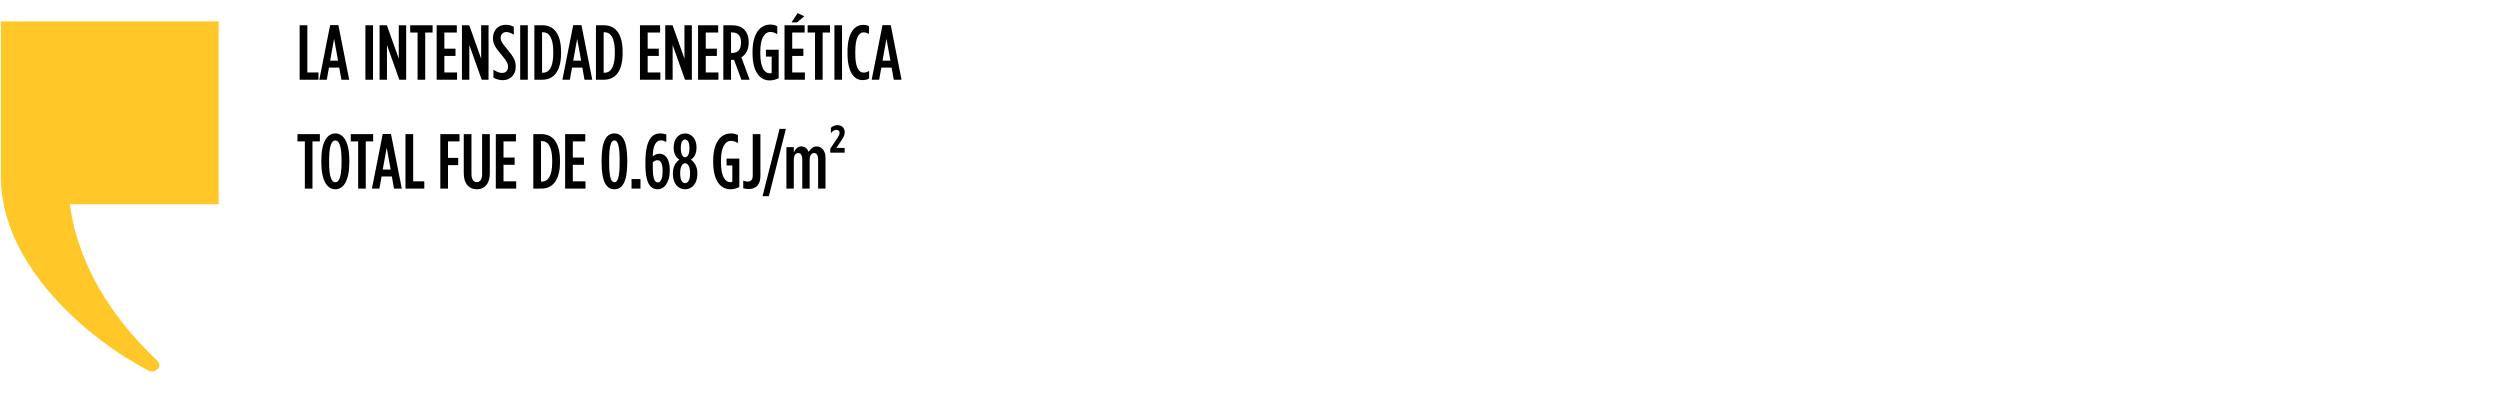
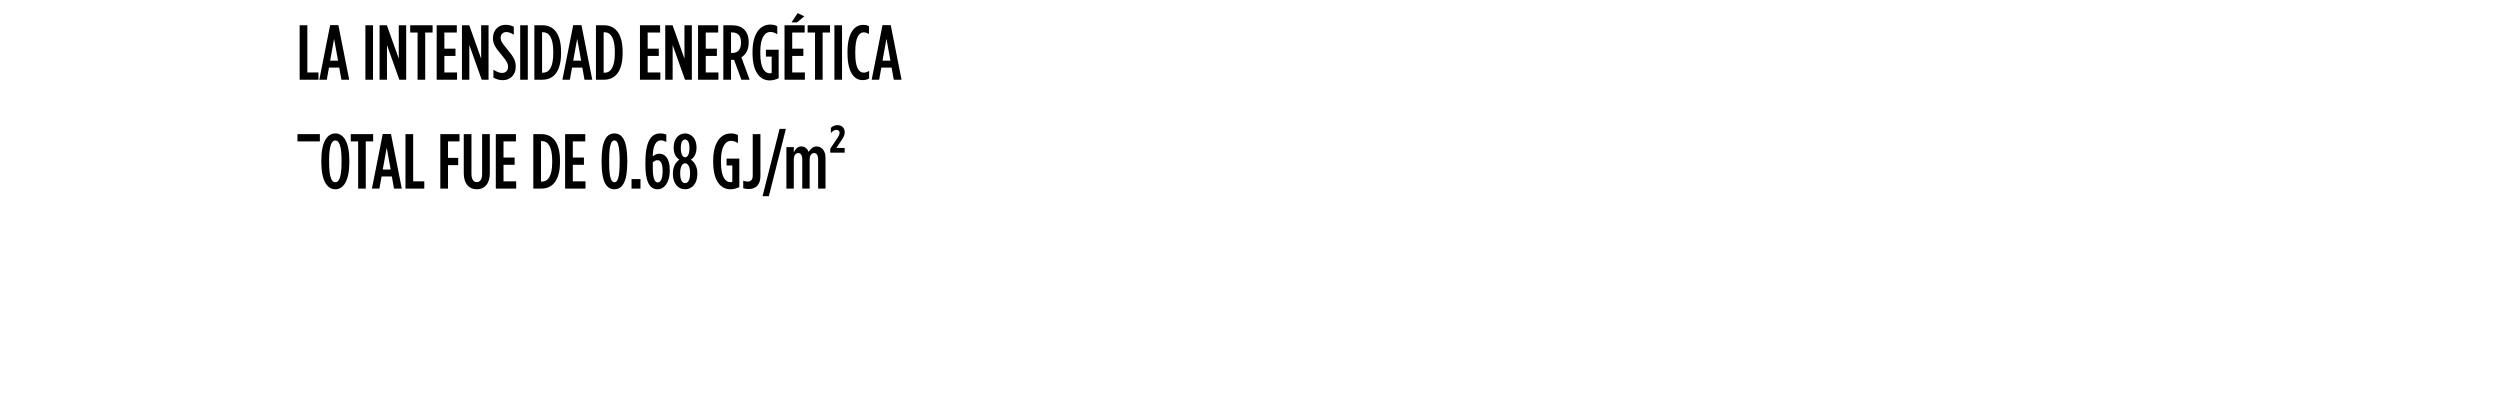
<svg xmlns="http://www.w3.org/2000/svg" width="643" height="102" viewBox="0 0 643 102" fill="none">
  <g clip-path="url(#clip0_2044_1023)">
-     <path d="M0.229 5.5V45.431C0.229 68.784 23.557 87.756 38.095 95.261C39.935 96.206 41.931 94.231 40.524 92.855C36.592 88.989 20.911 74.457 17.965 52.541H56.24V5.5H0.229Z" fill="#FFC828" />
-   </g>
-   <path d="M77.069 20.5V6.5H79.049V18.64H81.909V20.5H77.069ZM82.129 20.5L84.909 6.46H87.029L89.809 20.5H87.809L87.249 17.38H84.609L84.049 20.5H82.129ZM84.909 15.6H86.949L85.929 9.98L84.909 15.6ZM93.979 20.5V6.5H95.939V20.5H93.979ZM97.627 20.5V6.5H99.507L102.567 15.1V6.5H104.467V20.5H102.707L99.527 11.58V20.5H97.627ZM107.403 20.5V8.36H105.503V6.5H111.263V8.36H109.363V20.5H107.403ZM112.311 20.5V6.5H117.491V8.36H114.291V12.52H117.151V14.38H114.291V18.64H117.551V20.5H112.311ZM118.813 20.5V6.5H120.693L123.753 15.1V6.5H125.653V20.5H123.893L120.713 11.58V20.5H118.813ZM129.369 20.62C128.449 20.62 127.649 20.38 126.909 19.98V17.94C127.789 18.48 128.429 18.76 129.149 18.76C130.049 18.76 130.669 18.2 130.669 17.18C130.669 16.5 130.449 15.84 129.149 14.3C127.389 12.24 126.789 11.32 126.789 9.8V9.78C126.789 7.74 128.189 6.38 130.049 6.38C130.929 6.38 131.569 6.58 132.149 6.88V8.92C131.389 8.46 130.849 8.24 130.209 8.24C129.409 8.24 128.769 8.8 128.769 9.72C128.769 10.44 129.029 10.96 130.309 12.48C132.169 14.68 132.649 15.66 132.649 17.16V17.18C132.649 19.26 131.209 20.62 129.369 20.62ZM133.792 20.5V6.5H135.752V20.5H133.792ZM137.44 20.5V6.5H139.54C142.5 6.5 144.3 8.78 144.3 13.28V13.72C144.3 18.22 142.5 20.5 139.54 20.5H137.44ZM139.72 8.3H139.42V18.7H139.72C141.16 18.7 142.3 17.36 142.3 13.72V13.28C142.3 9.64 141.14 8.3 139.72 8.3ZM144.65 20.5L147.43 6.46H149.55L152.33 20.5H150.33L149.77 17.38H147.13L146.57 20.5H144.65ZM147.43 15.6H149.47L148.45 9.98L147.43 15.6ZM153.276 20.5V6.5H155.376C158.336 6.5 160.136 8.78 160.136 13.28V13.72C160.136 18.22 158.336 20.5 155.376 20.5H153.276ZM155.556 8.3H155.256V18.7H155.556C156.996 18.7 158.136 17.36 158.136 13.72V13.28C158.136 9.64 156.976 8.3 155.556 8.3ZM164.601 20.5V6.5H169.781V8.36H166.581V12.52H169.441V14.38H166.581V18.64H169.841V20.5H164.601ZM171.103 20.5V6.5H172.983L176.043 15.1V6.5H177.943V20.5H176.183L173.003 11.58V20.5H171.103ZM179.539 20.5V6.5H184.719V8.36H181.519V12.52H184.379V14.38H181.519V18.64H184.779V20.5H179.539ZM186.041 20.5V6.5H188.321C189.601 6.5 190.681 6.86 191.421 7.6C192.141 8.34 192.561 9.4 192.561 10.86V11C192.561 12.86 191.781 14.08 190.681 14.74L192.801 20.5H190.681L188.801 15.38C188.721 15.38 188.621 15.4 188.541 15.4H188.021V20.5H186.041ZM188.021 13.62H188.361C189.681 13.62 190.581 12.82 190.581 11.02V10.9C190.581 8.98 189.621 8.34 188.301 8.34H188.021V13.62ZM197.932 20.68C195.532 20.68 193.552 18.58 193.552 13.72V13.28C193.552 8.68 195.492 6.32 198.092 6.32C198.832 6.32 199.412 6.48 199.912 6.74V8.8C199.312 8.44 198.772 8.22 198.152 8.22C196.652 8.22 195.552 9.82 195.552 13.2V13.8C195.552 17.64 196.752 18.86 198.012 18.86C198.192 18.86 198.272 18.84 198.472 18.8V14.56H196.992V12.8H200.272V20.12C199.432 20.5 198.792 20.68 197.932 20.68ZM203.579 5.76L205.159 3.36L206.859 4.2L204.999 5.76H203.579ZM201.779 20.5V6.5H206.959V8.36H203.759V12.52H206.619V14.38H203.759V18.64H207.019V20.5H201.779ZM209.621 20.5V8.36H207.721V6.5H213.481V8.36H211.581V20.5H209.621ZM214.609 20.5V6.5H216.569V20.5H214.609ZM221.838 20.6C219.658 20.6 217.978 18.54 217.978 13.72V13.28C217.978 8.44 219.778 6.4 221.978 6.4C222.638 6.4 222.998 6.48 223.498 6.72V8.76C222.998 8.46 222.598 8.32 222.138 8.32C220.918 8.32 219.978 9.62 219.978 13.26V13.74C219.978 17.52 220.918 18.68 222.158 18.68C222.578 18.68 223.038 18.54 223.538 18.24V20.2C223.038 20.48 222.518 20.6 221.838 20.6ZM224.197 20.5L226.977 6.46H229.097L231.877 20.5H229.877L229.317 17.38H226.677L226.117 20.5H224.197ZM226.977 15.6H229.017L227.997 9.98L226.977 15.6ZM78.409 48.5V36.36H76.508V34.5H82.269V36.36H80.368V48.5H78.409ZM86.246 48.68C84.126 48.68 82.646 46.42 82.646 41.8V41.2C82.646 36.58 84.126 34.32 86.246 34.32C88.366 34.32 89.846 36.58 89.846 41.2V41.8C89.846 46.42 88.366 48.68 86.246 48.68ZM86.246 46.88C87.186 46.88 87.846 45.54 87.846 41.8V41.2C87.846 37.46 87.186 36.12 86.246 36.12C85.306 36.12 84.646 37.46 84.646 41.2V41.8C84.646 45.54 85.306 46.88 86.246 46.88ZM92.116 48.5V36.36H90.216V34.5H95.976V36.36H94.076V48.5H92.116ZM95.661 48.5L98.441 34.46H100.561L103.341 48.5H101.341L100.781 45.38H98.141L97.581 48.5H95.661ZM98.441 43.6H100.481L99.461 37.98L98.441 43.6ZM104.288 48.5V34.5H106.268V46.64H109.128V48.5H104.288ZM113.249 48.5V34.5H118.189V36.36H115.229V40.6H117.849V42.48H115.229V48.5H113.249ZM122.641 48.68C120.681 48.68 119.281 47.32 119.281 44.56V34.5H121.261V44.74C121.261 46.18 121.821 46.84 122.641 46.84C123.441 46.84 124.001 46.18 124.001 44.74V34.5H125.981V44.56C125.981 47.32 124.581 48.68 122.641 48.68ZM127.522 48.5V34.5H132.702V36.36H129.502V40.52H132.362V42.38H129.502V46.64H132.762V48.5H127.522ZM137.167 48.5V34.5H139.267C142.227 34.5 144.027 36.78 144.027 41.28V41.72C144.027 46.22 142.227 48.5 139.267 48.5H137.167ZM139.447 36.3H139.147V46.7H139.447C140.887 46.7 142.027 45.36 142.027 41.72V41.28C142.027 37.64 140.867 36.3 139.447 36.3ZM145.349 48.5V34.5H150.529V36.36H147.329V40.52H150.189V42.38H147.329V46.64H150.589V48.5H145.349ZM158.033 48.68C155.933 48.68 154.733 46.7 154.733 41.82V41.2C154.733 36.32 155.933 34.32 158.033 34.32C160.113 34.32 161.333 36.3 161.333 41.18V41.8C161.333 46.68 160.113 48.68 158.033 48.68ZM158.033 46.88C158.793 46.88 159.373 45.84 159.373 41.8V41.2C159.373 37.18 158.793 36.12 158.033 36.12C157.253 36.12 156.673 37.16 156.673 41.2V41.8C156.673 45.82 157.253 46.88 158.033 46.88ZM162.432 48.5V46.06H164.732V48.5H162.432ZM169.139 48.68C168.459 48.68 167.859 48.48 167.359 47.98C166.499 47.12 165.999 45.32 165.999 42.3V41.76C165.999 36.06 167.599 34.32 169.799 34.32C170.499 34.32 170.939 34.44 171.379 34.62V36.5C170.979 36.3 170.499 36.1 169.959 36.1C168.659 36.1 167.919 37.54 167.879 40.26C168.419 39.76 168.919 39.54 169.619 39.54C170.939 39.54 172.259 40.6 172.259 43.66V43.98C172.259 46.82 170.919 48.68 169.139 48.68ZM169.159 46.92C169.959 46.92 170.419 45.88 170.419 44.06V43.74C170.419 41.9 169.819 41.2 169.099 41.2C168.599 41.2 168.259 41.44 167.899 41.78V43.32C167.899 46.02 168.459 46.92 169.159 46.92ZM176.204 48.68C174.384 48.68 173.064 47.16 173.064 44.72V44.58C173.064 42.8 173.864 41.6 174.744 41.08C173.824 40.5 173.264 39.44 173.264 38V37.88C173.264 35.64 174.624 34.32 176.204 34.32C177.804 34.32 179.144 35.64 179.144 37.88V38C179.144 39.44 178.604 40.5 177.684 41.08C178.544 41.6 179.364 42.8 179.364 44.58V44.72C179.364 47.16 178.044 48.68 176.204 48.68ZM176.204 40.46C176.884 40.46 177.324 39.58 177.324 38.16V38.06C177.324 36.54 176.844 35.88 176.204 35.88C175.584 35.88 175.104 36.54 175.104 38.06V38.16C175.104 39.58 175.544 40.46 176.204 40.46ZM176.204 47.1C176.944 47.1 177.484 46.32 177.484 44.62V44.5C177.484 42.82 176.924 42 176.204 42C175.504 42 174.944 42.82 174.944 44.5V44.62C174.944 46.32 175.464 47.1 176.204 47.1ZM187.814 48.68C185.414 48.68 183.434 46.58 183.434 41.72V41.28C183.434 36.68 185.374 34.32 187.974 34.32C188.714 34.32 189.294 34.48 189.794 34.74V36.8C189.194 36.44 188.654 36.22 188.034 36.22C186.534 36.22 185.434 37.82 185.434 41.2V41.8C185.434 45.64 186.634 46.86 187.894 46.86C188.074 46.86 188.154 46.84 188.354 46.8V42.56H186.874V40.8H190.154V48.12C189.314 48.5 188.674 48.68 187.814 48.68ZM192.542 48.62C192.002 48.62 191.522 48.52 191.162 48.42V46.48C191.502 46.6 191.902 46.7 192.302 46.7C193.102 46.7 193.602 46.26 193.602 45.2V34.5H195.582V45.32C195.582 46.46 195.262 47.28 194.722 47.84C194.202 48.36 193.462 48.62 192.542 48.62ZM196.129 50.46L200.509 33.14H202.129L197.749 50.46H196.129ZM202.262 48.5V37.84H204.162V39.18C204.602 38.3 205.182 37.66 206.122 37.66C207.102 37.66 207.642 38.28 208.002 39.06C208.422 38.4 209.022 37.66 210.042 37.66C211.282 37.66 212.322 38.68 212.322 40.62V48.5H210.422V41.02C210.422 39.94 210.042 39.36 209.382 39.36C208.722 39.36 208.242 40 208.242 41.06V48.5H206.342V41.02C206.342 39.94 205.962 39.36 205.302 39.36C204.642 39.36 204.162 40 204.162 41.06V48.5H202.262ZM213.544 39.26V38.24L215.284 35.66C215.704 35 215.944 34.6 215.944 34.18C215.944 33.68 215.604 33.4 215.144 33.4C214.644 33.4 214.204 33.68 213.704 34.22V32.88C214.084 32.52 214.624 32.18 215.364 32.18C216.444 32.18 217.264 32.84 217.264 34.02C217.264 34.58 217.084 35.14 216.504 35.98L215.124 38.04H217.244V39.26H213.544Z" fill="black" />
+     </g>
+   <path d="M77.069 20.5V6.5H79.049V18.64H81.909V20.5H77.069ZM82.129 20.5L84.909 6.46H87.029L89.809 20.5H87.809L87.249 17.38H84.609L84.049 20.5H82.129ZM84.909 15.6H86.949L85.929 9.98L84.909 15.6ZM93.979 20.5V6.5H95.939V20.5H93.979ZM97.627 20.5V6.5H99.507L102.567 15.1V6.5H104.467V20.5H102.707L99.527 11.58V20.5H97.627ZM107.403 20.5V8.36H105.503V6.5H111.263V8.36H109.363V20.5H107.403ZM112.311 20.5V6.5H117.491V8.36H114.291V12.52H117.151V14.38H114.291V18.64H117.551V20.5H112.311ZM118.813 20.5V6.5H120.693L123.753 15.1V6.5H125.653V20.5H123.893L120.713 11.58V20.5H118.813ZM129.369 20.62C128.449 20.62 127.649 20.38 126.909 19.98V17.94C127.789 18.48 128.429 18.76 129.149 18.76C130.049 18.76 130.669 18.2 130.669 17.18C130.669 16.5 130.449 15.84 129.149 14.3C127.389 12.24 126.789 11.32 126.789 9.8V9.78C126.789 7.74 128.189 6.38 130.049 6.38C130.929 6.38 131.569 6.58 132.149 6.88V8.92C131.389 8.46 130.849 8.24 130.209 8.24C129.409 8.24 128.769 8.8 128.769 9.72C128.769 10.44 129.029 10.96 130.309 12.48C132.169 14.68 132.649 15.66 132.649 17.16V17.18C132.649 19.26 131.209 20.62 129.369 20.62ZM133.792 20.5V6.5H135.752V20.5H133.792ZM137.44 20.5V6.5H139.54C142.5 6.5 144.3 8.78 144.3 13.28V13.72C144.3 18.22 142.5 20.5 139.54 20.5H137.44ZM139.72 8.3H139.42V18.7H139.72C141.16 18.7 142.3 17.36 142.3 13.72V13.28C142.3 9.64 141.14 8.3 139.72 8.3ZM144.65 20.5L147.43 6.46H149.55L152.33 20.5H150.33L149.77 17.38H147.13L146.57 20.5H144.65ZM147.43 15.6H149.47L148.45 9.98L147.43 15.6ZM153.276 20.5V6.5H155.376C158.336 6.5 160.136 8.78 160.136 13.28V13.72C160.136 18.22 158.336 20.5 155.376 20.5H153.276ZM155.556 8.3H155.256V18.7H155.556C156.996 18.7 158.136 17.36 158.136 13.72V13.28C158.136 9.64 156.976 8.3 155.556 8.3ZM164.601 20.5V6.5H169.781V8.36H166.581V12.52H169.441V14.38H166.581V18.64H169.841V20.5H164.601ZM171.103 20.5V6.5H172.983L176.043 15.1V6.5H177.943V20.5H176.183L173.003 11.58V20.5H171.103ZM179.539 20.5V6.5H184.719V8.36H181.519V12.52H184.379V14.38H181.519V18.64H184.779V20.5H179.539ZM186.041 20.5V6.5H188.321C189.601 6.5 190.681 6.86 191.421 7.6C192.141 8.34 192.561 9.4 192.561 10.86V11C192.561 12.86 191.781 14.08 190.681 14.74L192.801 20.5H190.681L188.801 15.38C188.721 15.38 188.621 15.4 188.541 15.4H188.021V20.5H186.041ZM188.021 13.62H188.361C189.681 13.62 190.581 12.82 190.581 11.02V10.9C190.581 8.98 189.621 8.34 188.301 8.34H188.021V13.62ZM197.932 20.68C195.532 20.68 193.552 18.58 193.552 13.72V13.28C193.552 8.68 195.492 6.32 198.092 6.32C198.832 6.32 199.412 6.48 199.912 6.74V8.8C199.312 8.44 198.772 8.22 198.152 8.22C196.652 8.22 195.552 9.82 195.552 13.2V13.8C195.552 17.64 196.752 18.86 198.012 18.86C198.192 18.86 198.272 18.84 198.472 18.8V14.56H196.992V12.8H200.272V20.12C199.432 20.5 198.792 20.68 197.932 20.68ZM203.579 5.76L205.159 3.36L206.859 4.2L204.999 5.76H203.579ZM201.779 20.5V6.5H206.959V8.36H203.759V12.52H206.619V14.38H203.759V18.64H207.019V20.5H201.779ZM209.621 20.5V8.36H207.721V6.5H213.481V8.36H211.581V20.5H209.621ZM214.609 20.5V6.5H216.569V20.5H214.609ZM221.838 20.6C219.658 20.6 217.978 18.54 217.978 13.72V13.28C217.978 8.44 219.778 6.4 221.978 6.4C222.638 6.4 222.998 6.48 223.498 6.72V8.76C222.998 8.46 222.598 8.32 222.138 8.32C220.918 8.32 219.978 9.62 219.978 13.26V13.74C219.978 17.52 220.918 18.68 222.158 18.68C222.578 18.68 223.038 18.54 223.538 18.24V20.2C223.038 20.48 222.518 20.6 221.838 20.6ZM224.197 20.5L226.977 6.46H229.097L231.877 20.5H229.877L229.317 17.38H226.677L226.117 20.5H224.197ZM226.977 15.6H229.017L227.997 9.98L226.977 15.6ZM78.409 48.5V36.36H76.508V34.5H82.269V36.36H80.368H78.409ZM86.246 48.68C84.126 48.68 82.646 46.42 82.646 41.8V41.2C82.646 36.58 84.126 34.32 86.246 34.32C88.366 34.32 89.846 36.58 89.846 41.2V41.8C89.846 46.42 88.366 48.68 86.246 48.68ZM86.246 46.88C87.186 46.88 87.846 45.54 87.846 41.8V41.2C87.846 37.46 87.186 36.12 86.246 36.12C85.306 36.12 84.646 37.46 84.646 41.2V41.8C84.646 45.54 85.306 46.88 86.246 46.88ZM92.116 48.5V36.36H90.216V34.5H95.976V36.36H94.076V48.5H92.116ZM95.661 48.5L98.441 34.46H100.561L103.341 48.5H101.341L100.781 45.38H98.141L97.581 48.5H95.661ZM98.441 43.6H100.481L99.461 37.98L98.441 43.6ZM104.288 48.5V34.5H106.268V46.64H109.128V48.5H104.288ZM113.249 48.5V34.5H118.189V36.36H115.229V40.6H117.849V42.48H115.229V48.5H113.249ZM122.641 48.68C120.681 48.68 119.281 47.32 119.281 44.56V34.5H121.261V44.74C121.261 46.18 121.821 46.84 122.641 46.84C123.441 46.84 124.001 46.18 124.001 44.74V34.5H125.981V44.56C125.981 47.32 124.581 48.68 122.641 48.68ZM127.522 48.5V34.5H132.702V36.36H129.502V40.52H132.362V42.38H129.502V46.64H132.762V48.5H127.522ZM137.167 48.5V34.5H139.267C142.227 34.5 144.027 36.78 144.027 41.28V41.72C144.027 46.22 142.227 48.5 139.267 48.5H137.167ZM139.447 36.3H139.147V46.7H139.447C140.887 46.7 142.027 45.36 142.027 41.72V41.28C142.027 37.64 140.867 36.3 139.447 36.3ZM145.349 48.5V34.5H150.529V36.36H147.329V40.52H150.189V42.38H147.329V46.64H150.589V48.5H145.349ZM158.033 48.68C155.933 48.68 154.733 46.7 154.733 41.82V41.2C154.733 36.32 155.933 34.32 158.033 34.32C160.113 34.32 161.333 36.3 161.333 41.18V41.8C161.333 46.68 160.113 48.68 158.033 48.68ZM158.033 46.88C158.793 46.88 159.373 45.84 159.373 41.8V41.2C159.373 37.18 158.793 36.12 158.033 36.12C157.253 36.12 156.673 37.16 156.673 41.2V41.8C156.673 45.82 157.253 46.88 158.033 46.88ZM162.432 48.5V46.06H164.732V48.5H162.432ZM169.139 48.68C168.459 48.68 167.859 48.48 167.359 47.98C166.499 47.12 165.999 45.32 165.999 42.3V41.76C165.999 36.06 167.599 34.32 169.799 34.32C170.499 34.32 170.939 34.44 171.379 34.62V36.5C170.979 36.3 170.499 36.1 169.959 36.1C168.659 36.1 167.919 37.54 167.879 40.26C168.419 39.76 168.919 39.54 169.619 39.54C170.939 39.54 172.259 40.6 172.259 43.66V43.98C172.259 46.82 170.919 48.68 169.139 48.68ZM169.159 46.92C169.959 46.92 170.419 45.88 170.419 44.06V43.74C170.419 41.9 169.819 41.2 169.099 41.2C168.599 41.2 168.259 41.44 167.899 41.78V43.32C167.899 46.02 168.459 46.92 169.159 46.92ZM176.204 48.68C174.384 48.68 173.064 47.16 173.064 44.72V44.58C173.064 42.8 173.864 41.6 174.744 41.08C173.824 40.5 173.264 39.44 173.264 38V37.88C173.264 35.64 174.624 34.32 176.204 34.32C177.804 34.32 179.144 35.64 179.144 37.88V38C179.144 39.44 178.604 40.5 177.684 41.08C178.544 41.6 179.364 42.8 179.364 44.58V44.72C179.364 47.16 178.044 48.68 176.204 48.68ZM176.204 40.46C176.884 40.46 177.324 39.58 177.324 38.16V38.06C177.324 36.54 176.844 35.88 176.204 35.88C175.584 35.88 175.104 36.54 175.104 38.06V38.16C175.104 39.58 175.544 40.46 176.204 40.46ZM176.204 47.1C176.944 47.1 177.484 46.32 177.484 44.62V44.5C177.484 42.82 176.924 42 176.204 42C175.504 42 174.944 42.82 174.944 44.5V44.62C174.944 46.32 175.464 47.1 176.204 47.1ZM187.814 48.68C185.414 48.68 183.434 46.58 183.434 41.72V41.28C183.434 36.68 185.374 34.32 187.974 34.32C188.714 34.32 189.294 34.48 189.794 34.74V36.8C189.194 36.44 188.654 36.22 188.034 36.22C186.534 36.22 185.434 37.82 185.434 41.2V41.8C185.434 45.64 186.634 46.86 187.894 46.86C188.074 46.86 188.154 46.84 188.354 46.8V42.56H186.874V40.8H190.154V48.12C189.314 48.5 188.674 48.68 187.814 48.68ZM192.542 48.62C192.002 48.62 191.522 48.52 191.162 48.42V46.48C191.502 46.6 191.902 46.7 192.302 46.7C193.102 46.7 193.602 46.26 193.602 45.2V34.5H195.582V45.32C195.582 46.46 195.262 47.28 194.722 47.84C194.202 48.36 193.462 48.62 192.542 48.62ZM196.129 50.46L200.509 33.14H202.129L197.749 50.46H196.129ZM202.262 48.5V37.84H204.162V39.18C204.602 38.3 205.182 37.66 206.122 37.66C207.102 37.66 207.642 38.28 208.002 39.06C208.422 38.4 209.022 37.66 210.042 37.66C211.282 37.66 212.322 38.68 212.322 40.62V48.5H210.422V41.02C210.422 39.94 210.042 39.36 209.382 39.36C208.722 39.36 208.242 40 208.242 41.06V48.5H206.342V41.02C206.342 39.94 205.962 39.36 205.302 39.36C204.642 39.36 204.162 40 204.162 41.06V48.5H202.262ZM213.544 39.26V38.24L215.284 35.66C215.704 35 215.944 34.6 215.944 34.18C215.944 33.68 215.604 33.4 215.144 33.4C214.644 33.4 214.204 33.68 213.704 34.22V32.88C214.084 32.52 214.624 32.18 215.364 32.18C216.444 32.18 217.264 32.84 217.264 34.02C217.264 34.58 217.084 35.14 216.504 35.98L215.124 38.04H217.244V39.26H213.544Z" fill="black" />
  <defs>
    <clipPath id="clip0_2044_1023">
-       <rect width="56" height="101" fill="white" transform="translate(0.229 0.5)" />
-     </clipPath>
+       </clipPath>
  </defs>
</svg>